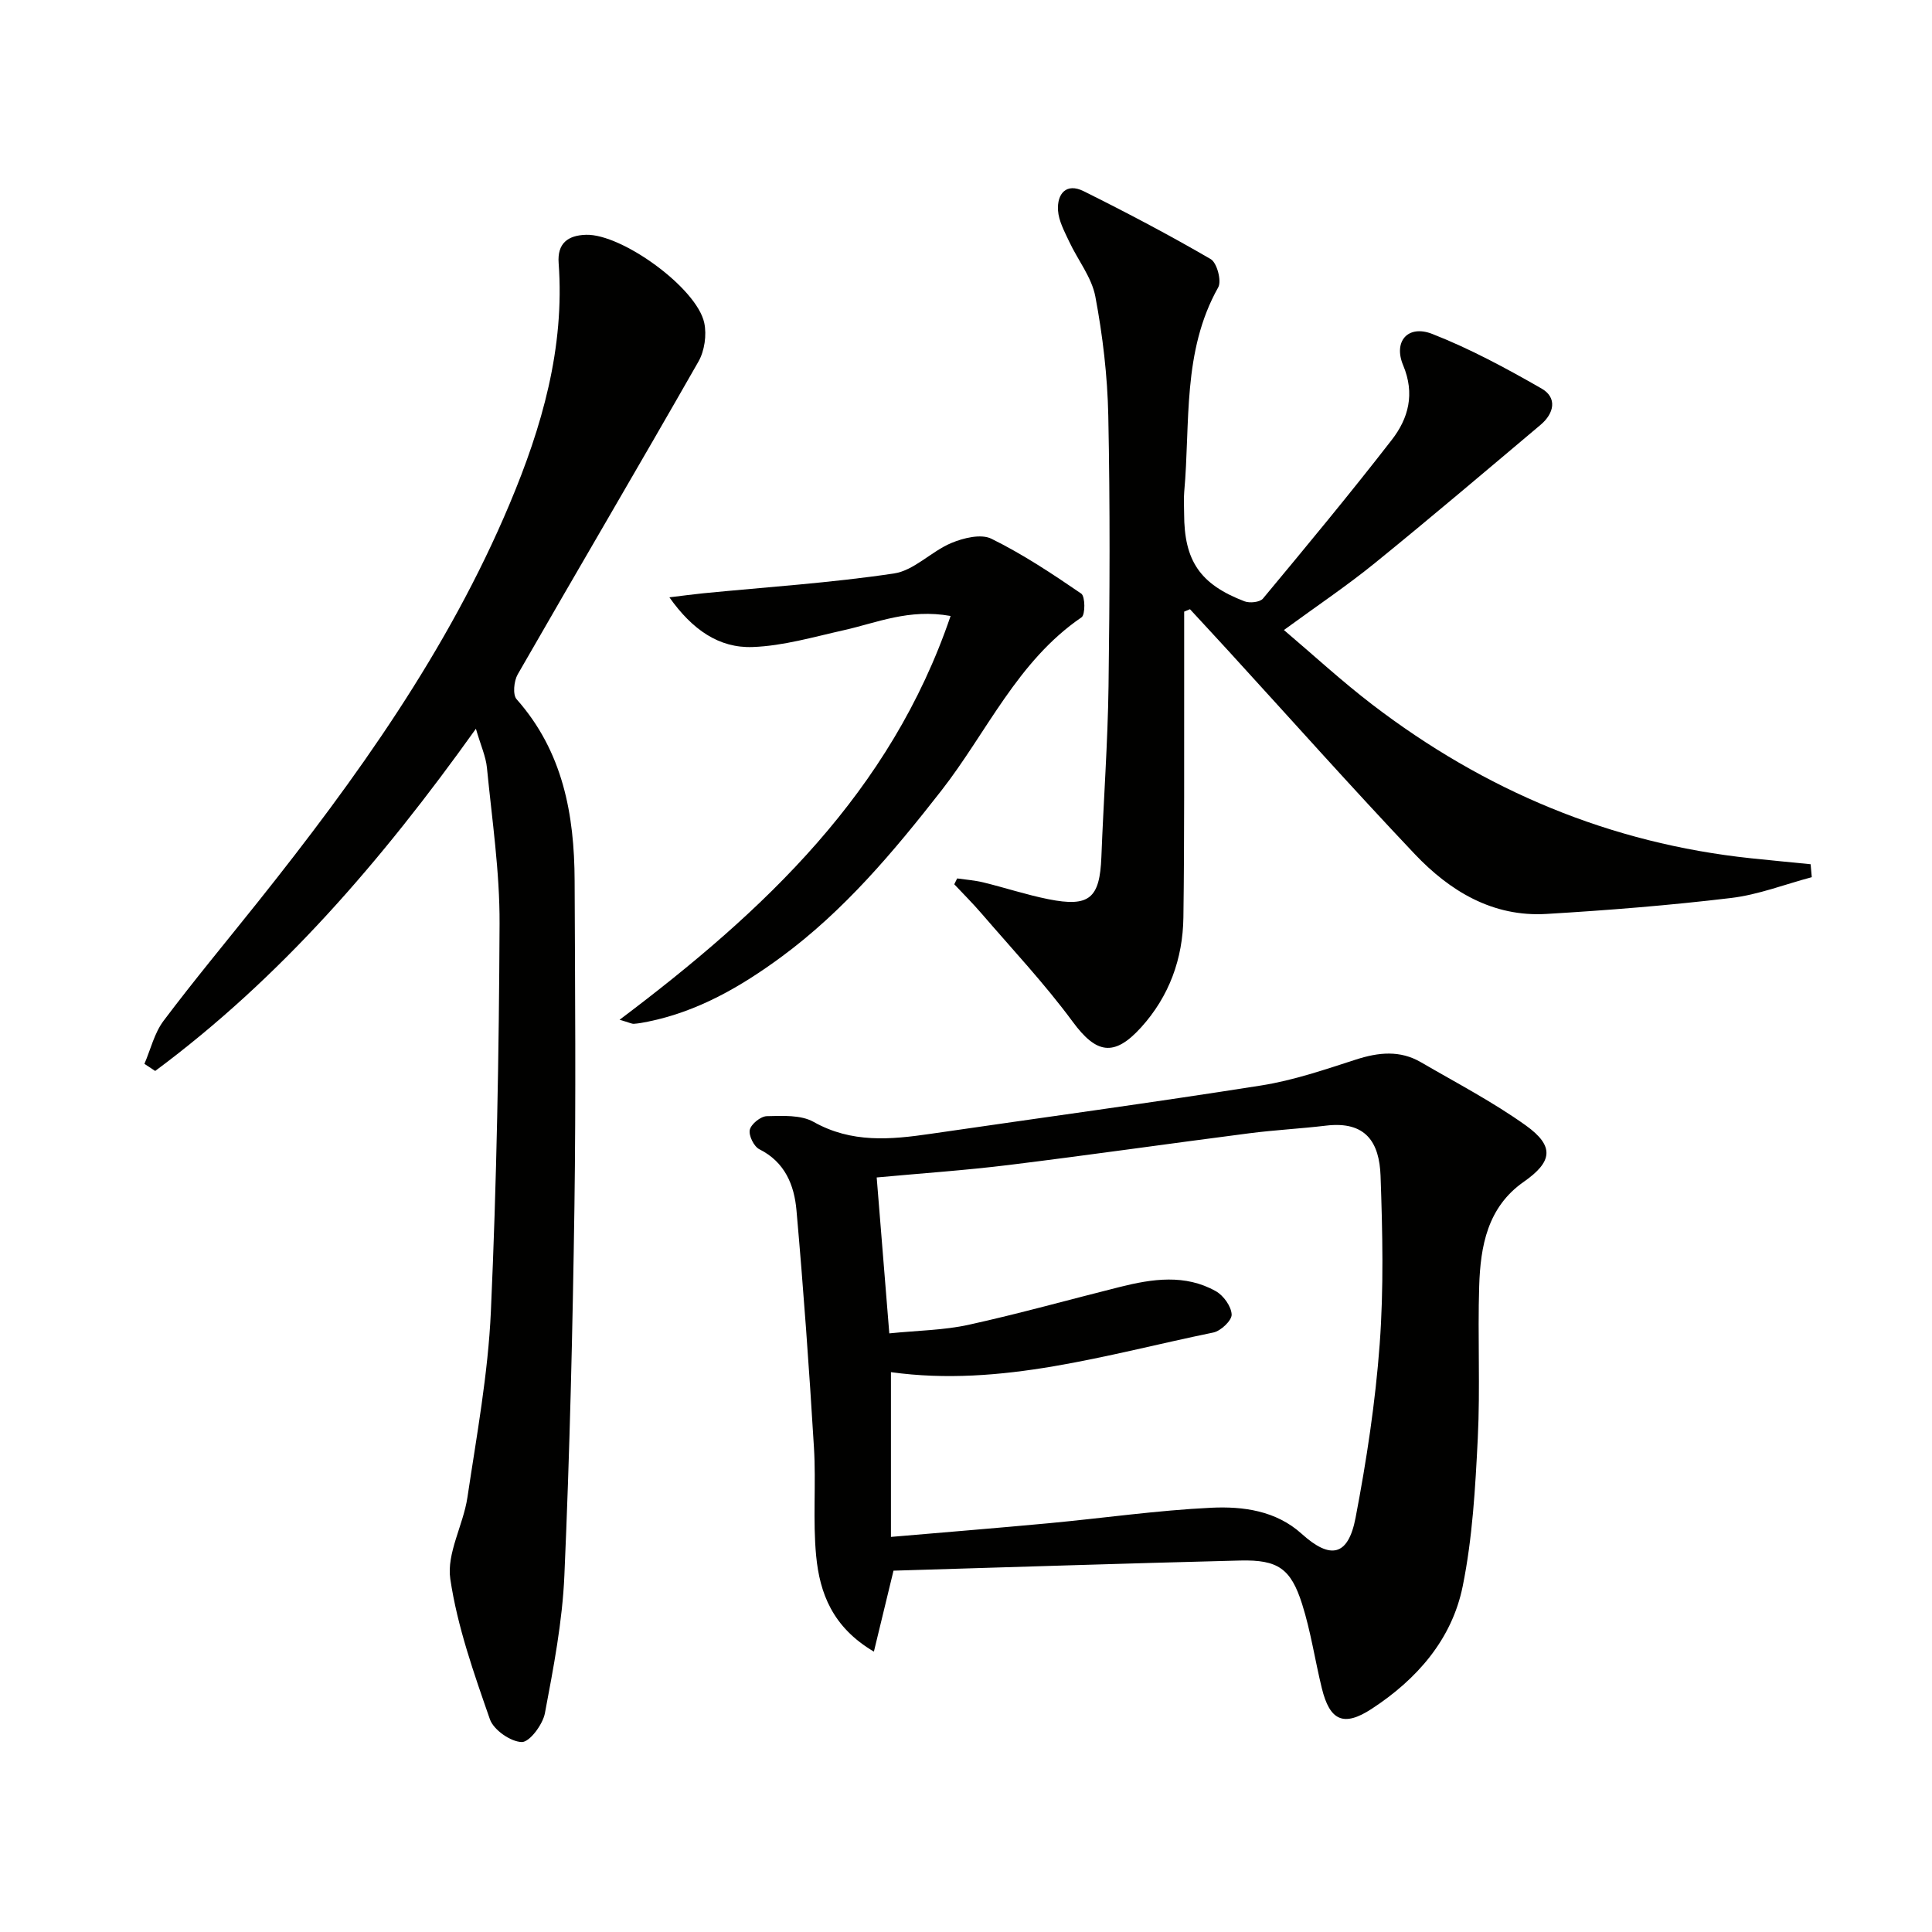
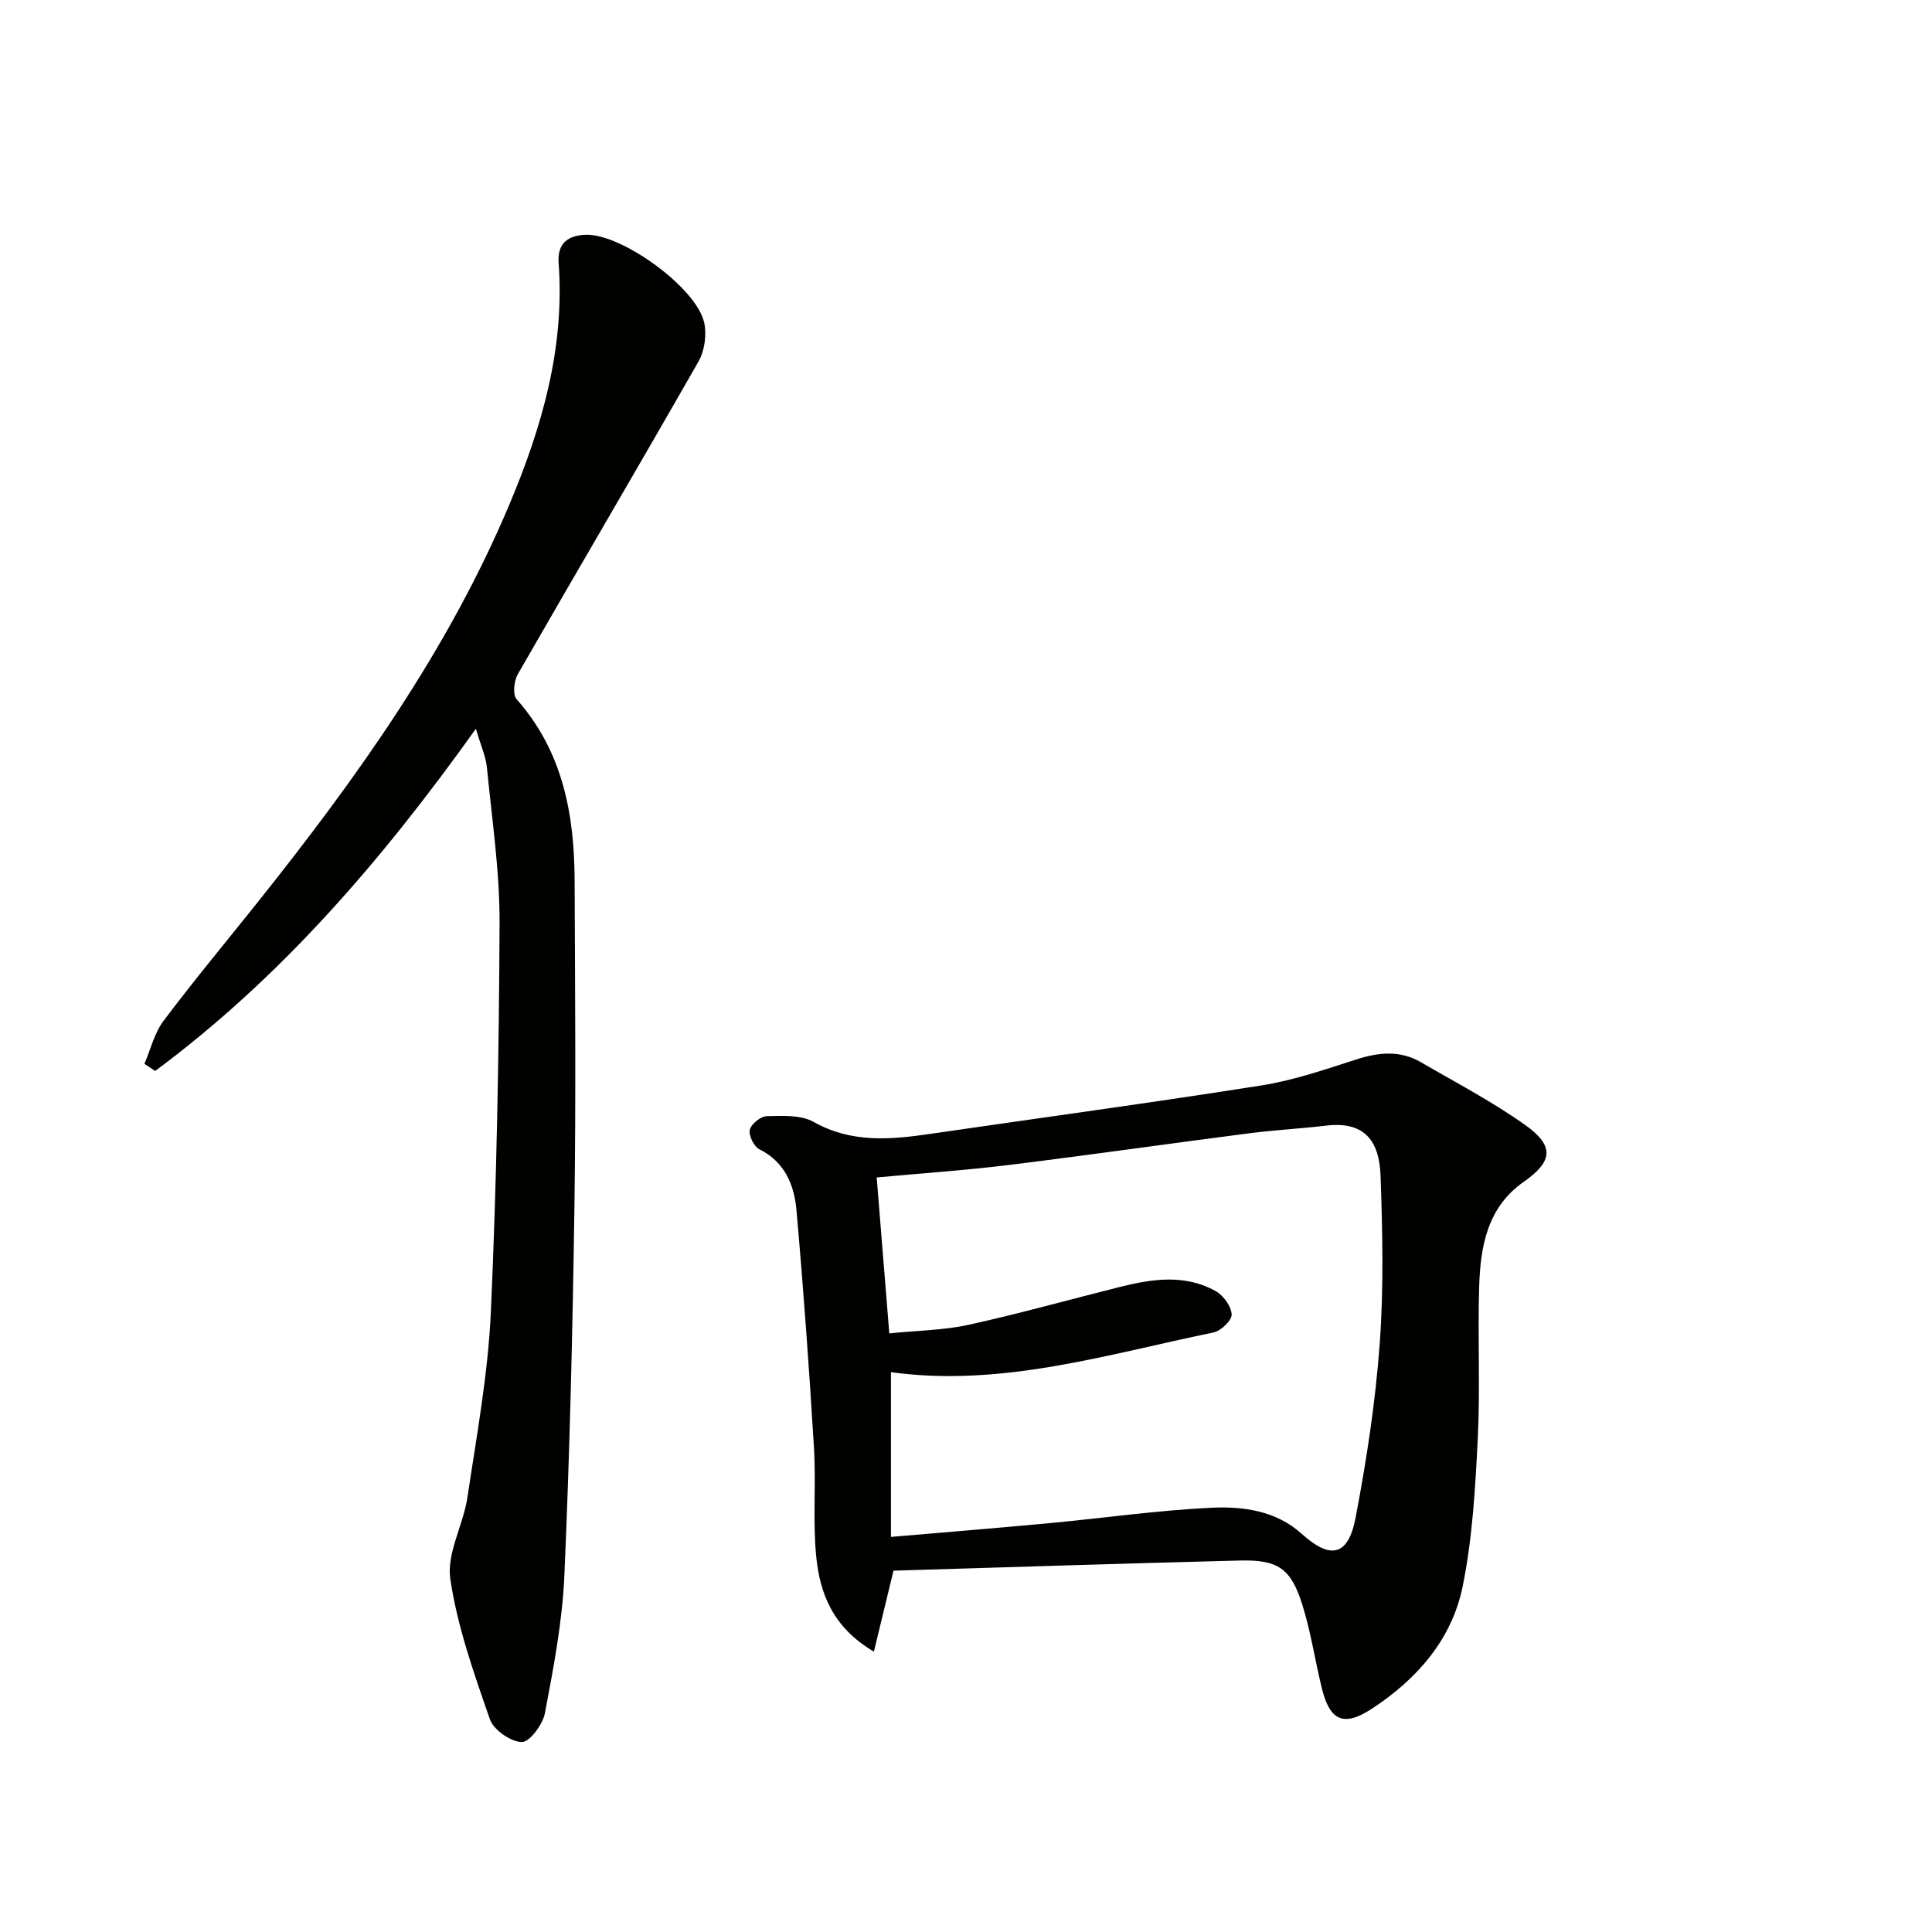
<svg xmlns="http://www.w3.org/2000/svg" enable-background="new 0 0 400 400" viewBox="0 0 400 400">
  <g fill="#010100">
    <path d="m184.99 325.19c-1.34 5.54-2.59 10.7-4.06 16.76-8.59-5.06-11.21-12.14-11.95-19.78-.72-7.43 0-14.99-.46-22.47-.99-16.39-2.17-32.78-3.62-49.14-.46-5.19-2.37-9.96-7.68-12.62-1.13-.56-2.25-2.85-1.98-4.03.28-1.2 2.25-2.79 3.52-2.82 3.25-.07 7.05-.3 9.69 1.19 7.87 4.42 15.92 3.68 24.2 2.47 22.83-3.33 45.7-6.42 68.49-10.02 6.66-1.05 13.17-3.29 19.62-5.37 4.66-1.5 9.1-1.96 13.44.57 7.3 4.25 14.84 8.18 21.69 13.07 6.04 4.33 5.51 7.54-.41 11.68-7.52 5.25-8.97 13.31-9.23 21.6-.33 10.49.23 21.01-.29 31.48-.51 10.25-1.09 20.62-3.12 30.64-2.23 11.03-9.49 19.29-18.85 25.4-5.8 3.79-8.67 2.47-10.32-4.27-1.42-5.79-2.28-11.75-4.08-17.42-2.34-7.38-5.02-9.21-12.83-9.02-24.07.6-48.14 1.4-71.77 2.1zm-.87-49.13c5.93-.6 11.28-.65 16.4-1.77 10.51-2.31 20.89-5.23 31.34-7.84 6.71-1.68 13.5-2.7 19.87.88 1.58.89 3.2 3.14 3.27 4.83.05 1.23-2.24 3.4-3.78 3.72-22.08 4.54-43.91 11.38-66.76 8.21v34.11c11.18-.96 21.93-1.83 32.66-2.83 11.23-1.05 22.43-2.67 33.68-3.21 6.57-.31 13.39.6 18.7 5.4 5.94 5.37 9.63 4.66 11.16-3.34 2.27-11.87 4.1-23.89 4.99-35.93.85-11.56.59-23.24.18-34.84-.25-6.93-3.04-11.39-11.29-10.4-5.27.63-10.59.9-15.86 1.58-16.62 2.14-33.21 4.52-49.84 6.57-9.01 1.11-18.08 1.72-27.33 2.58.86 10.53 1.69 20.93 2.61 32.28z" />
    <path d="m98.53 150.88c-19.59 27.44-40.47 51.6-66.4 70.85-.74-.49-1.49-.98-2.23-1.47 1.29-3 2.06-6.38 3.97-8.92 6.3-8.37 13.01-16.43 19.55-24.63 20.38-25.56 39.35-52.05 52.1-82.4 6.68-15.89 11.43-32.28 10.14-49.84-.3-4.07 1.88-5.75 5.68-5.86 7.42-.21 22.94 11.01 24.47 18.25.53 2.5.06 5.79-1.21 8.01-12.35 21.65-25.01 43.14-37.42 64.76-.78 1.37-1.06 4.2-.22 5.14 9.58 10.81 11.96 23.84 12.01 37.59.09 22.49.28 44.99-.04 67.47-.37 25.45-.97 50.91-2.08 76.33-.41 9.56-2.25 19.09-4.03 28.53-.44 2.35-3.18 6.02-4.79 5.98-2.31-.05-5.83-2.51-6.6-4.71-3.31-9.51-6.73-19.15-8.2-29.04-.79-5.32 2.68-11.16 3.54-16.87 1.91-12.79 4.28-25.61 4.86-38.49 1.2-26.75 1.68-53.54 1.8-80.31.05-10.75-1.56-21.51-2.61-32.25-.22-2.36-1.28-4.64-2.29-8.12z" />
-     <path d="m245.17 126.63c0 4.61.01 9.22 0 13.84-.03 16.49.07 32.99-.16 49.48-.12 8.55-2.93 16.32-8.75 22.75-5.63 6.23-9.33 5.41-14.16-1.15-5.79-7.86-12.53-15.03-18.91-22.45-1.79-2.08-3.74-4.02-5.62-6.02.2-.4.4-.81.6-1.21 1.81.26 3.65.39 5.41.82 4.51 1.1 8.93 2.57 13.48 3.48 8.5 1.7 10.64-.19 10.97-8.76.45-11.78 1.32-23.56 1.48-35.34.25-18.66.33-37.32-.05-55.98-.17-8.26-1.15-16.58-2.68-24.69-.76-4.01-3.66-7.6-5.45-11.45-.96-2.06-2.14-4.22-2.28-6.39-.22-3.45 1.72-5.76 5.3-3.98 8.91 4.43 17.73 9.07 26.32 14.07 1.29.75 2.29 4.52 1.55 5.84-7.49 13.32-5.75 28.07-7.04 42.34-.13 1.49-.02 3-.02 4.5 0 9.76 3.27 14.64 12.51 18.17 1.08.41 3.18.19 3.81-.57 9.02-10.85 18.04-21.72 26.68-32.87 3.45-4.45 4.82-9.52 2.35-15.43-2.09-4.98 1.01-8.46 6.03-6.49 7.82 3.06 15.31 7.11 22.62 11.3 3.31 1.9 2.6 5.15-.18 7.5-11.41 9.61-22.79 19.28-34.38 28.68-5.79 4.7-12.01 8.87-18.78 13.82 5.99 5.08 11.94 10.57 18.33 15.46 23.2 17.75 49.22 28.72 78.4 31.8 4.1.43 8.21.82 12.32 1.23.08.89.16 1.78.24 2.68-5.57 1.48-11.07 3.64-16.73 4.31-12.68 1.52-25.43 2.54-38.19 3.3-11.12.67-20-4.71-27.29-12.4-13.04-13.77-25.66-27.94-38.46-41.94-2.68-2.93-5.38-5.83-8.07-8.75-.38.16-.79.33-1.2.5z" />
-     <path d="m128.28 211.13c30.04-22.62 56.12-47.12 68.53-83.6-8.64-1.55-15.25 1.41-22.09 2.94-6.26 1.4-12.56 3.26-18.9 3.49-6.95.25-12.48-3.57-17.23-10.29 2.92-.35 4.93-.63 6.94-.83 13.2-1.3 26.46-2.15 39.56-4.11 4.16-.62 7.73-4.57 11.86-6.3 2.52-1.06 6.17-1.95 8.31-.89 6.5 3.2 12.6 7.25 18.6 11.36.83.57.86 4.37.06 4.91-13.3 9.09-19.58 23.78-29.04 35.9-9.86 12.62-20.12 24.85-33.14 34.43-8.37 6.15-17.24 11.28-27.58 13.38-.97.2-1.95.38-2.94.45-.45.01-.93-.26-2.94-.84z" />
  </g>
</svg>